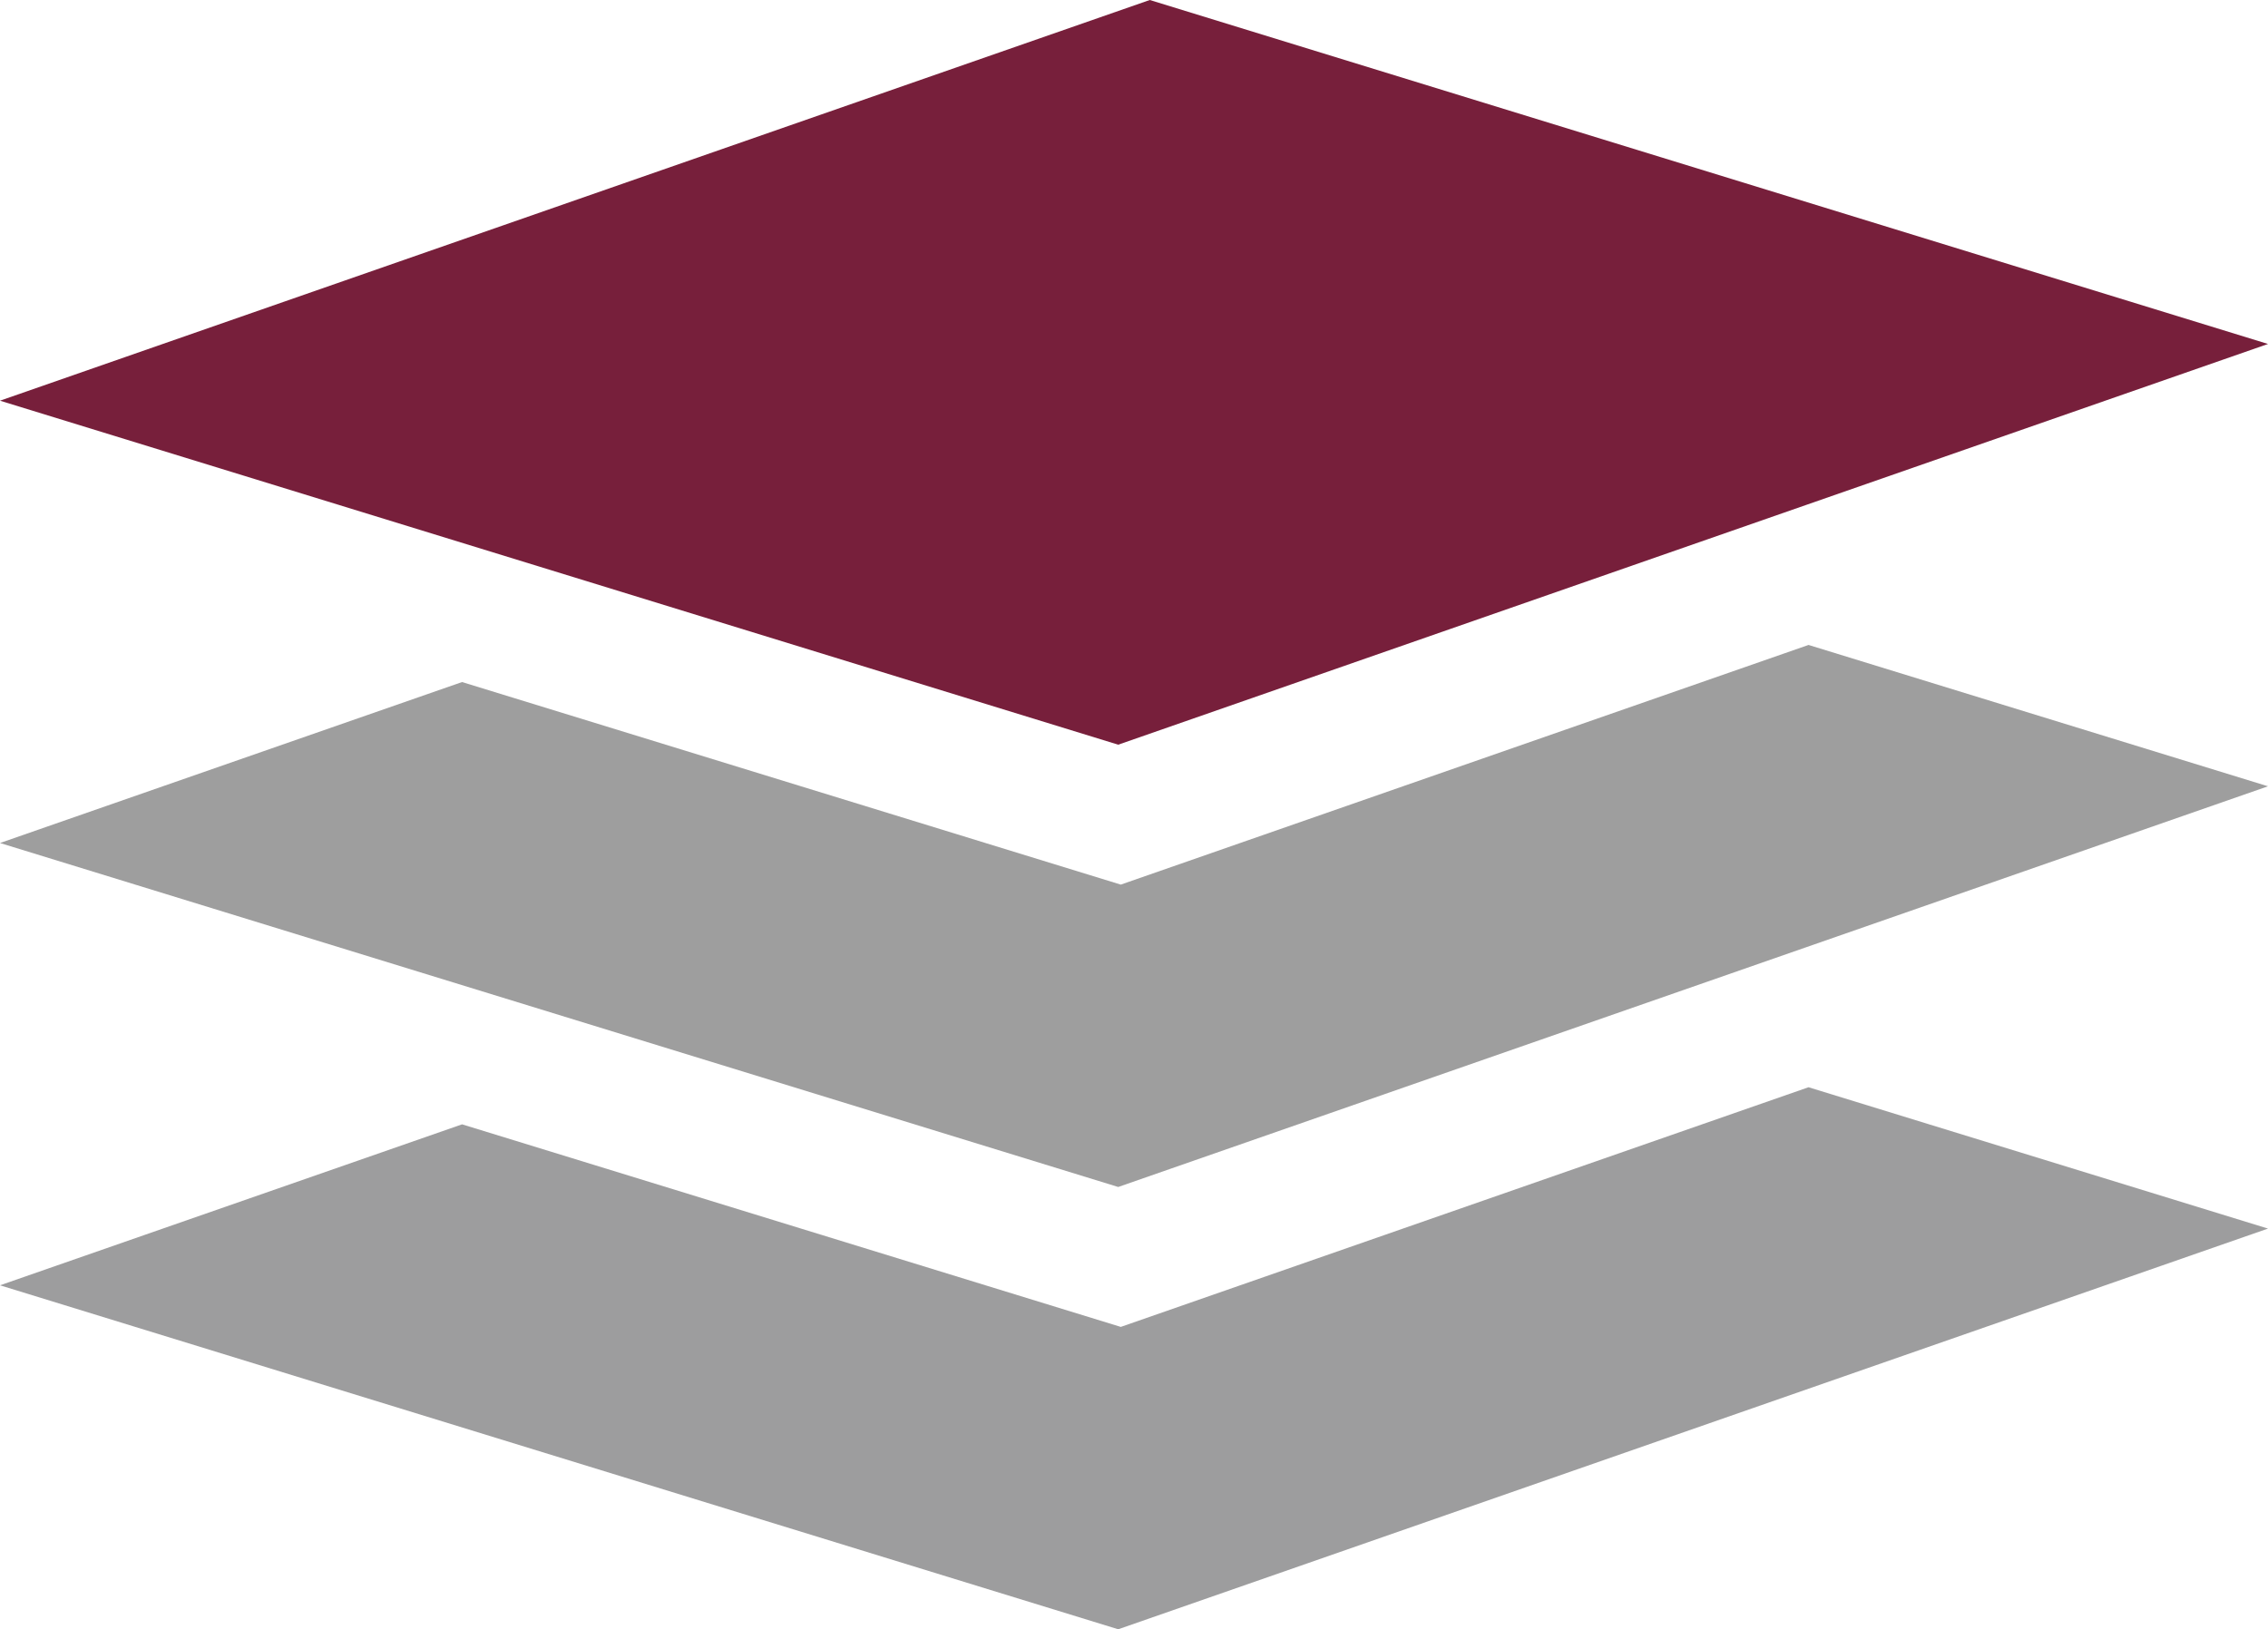
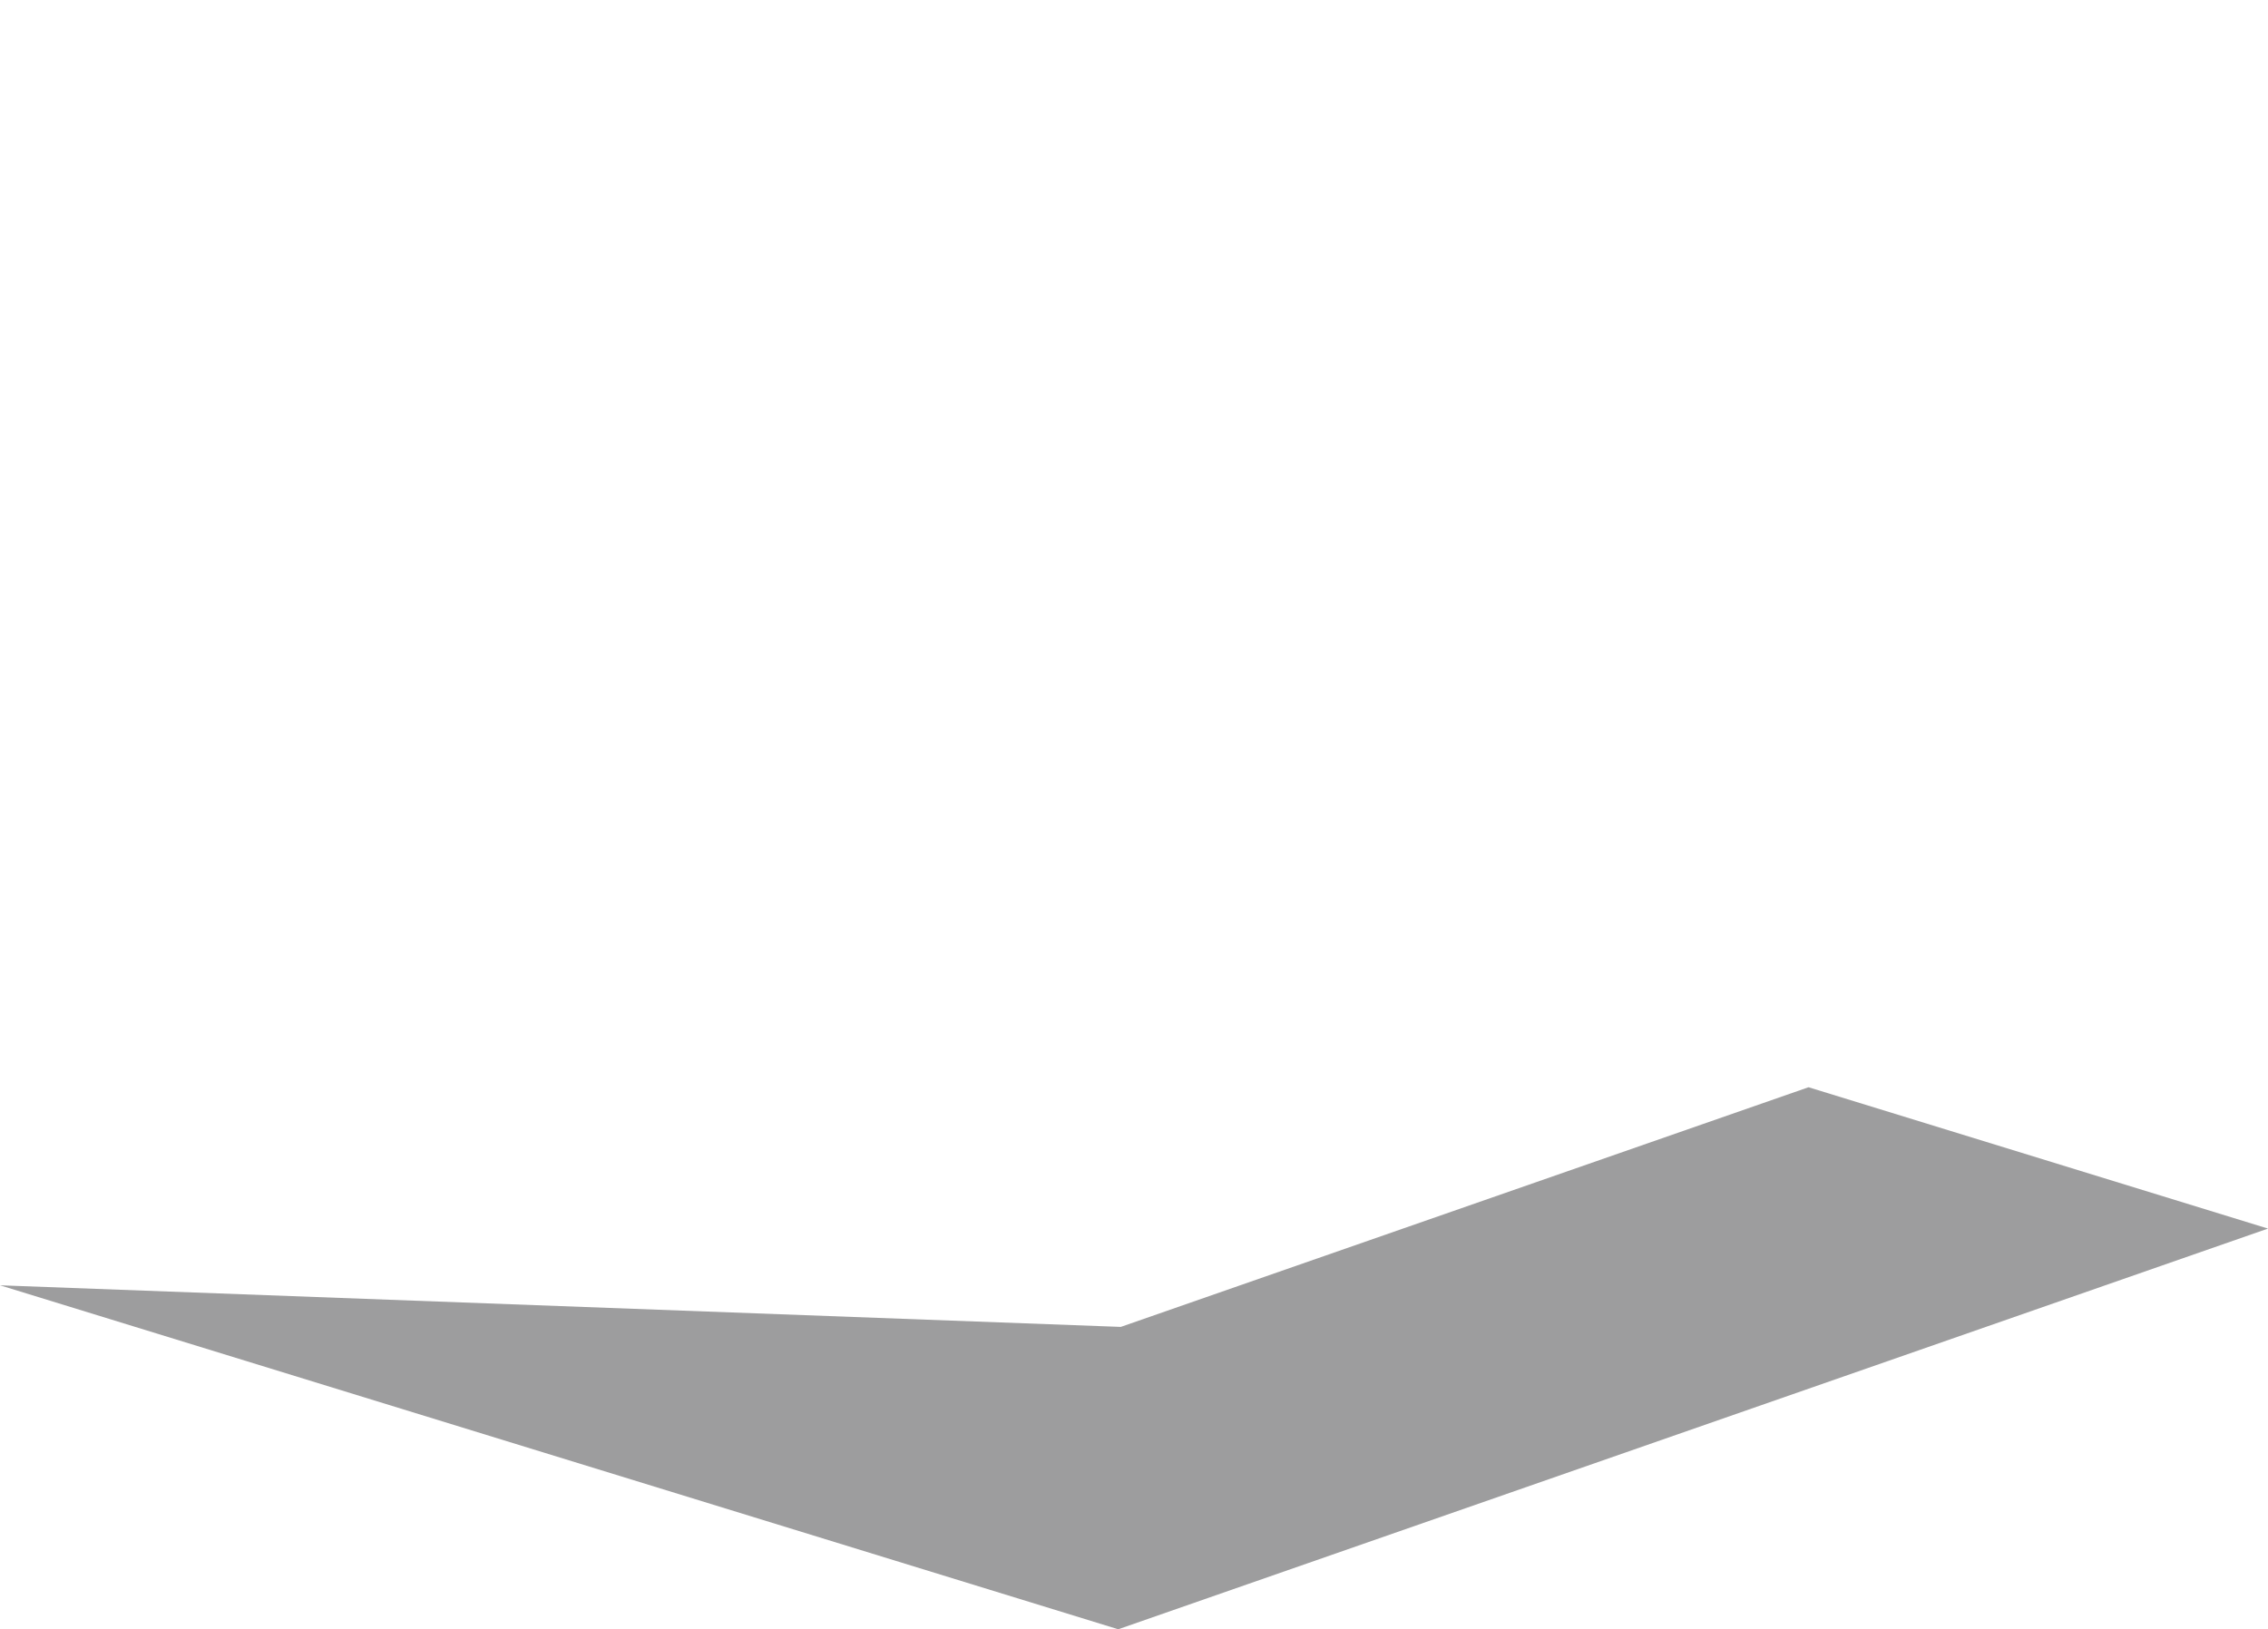
<svg xmlns="http://www.w3.org/2000/svg" width="75" height="53.89" viewBox="0 0 75 53.89">
  <g id="ico_benutzeroberflachen" transform="translate(0 -71.984)">
-     <path id="XMLID_457_" d="M59.806,317.233,37.063,325.16l-21.783-6.7L0,323.784l36.978,11.377L75,321.908Z" transform="translate(0 -209.288)" fill="#9d9d9e" />
-     <path id="XMLID_462_" d="M59.806,217.462l-22.743,7.927-21.784-6.7L0,224.013,36.978,235.39,75,222.137Z" transform="translate(0 -124.146)" fill="#9e9e9e" />
-     <path id="XMLID_468_" d="M36.978,96.615,75,83.361,38.022,71.984,0,85.237Z" transform="translate(0)" fill="#771f3b" />
+     <path id="XMLID_457_" d="M59.806,317.233,37.063,325.16L0,323.784l36.978,11.377L75,321.908Z" transform="translate(0 -209.288)" fill="#9d9d9e" />
  </g>
</svg>